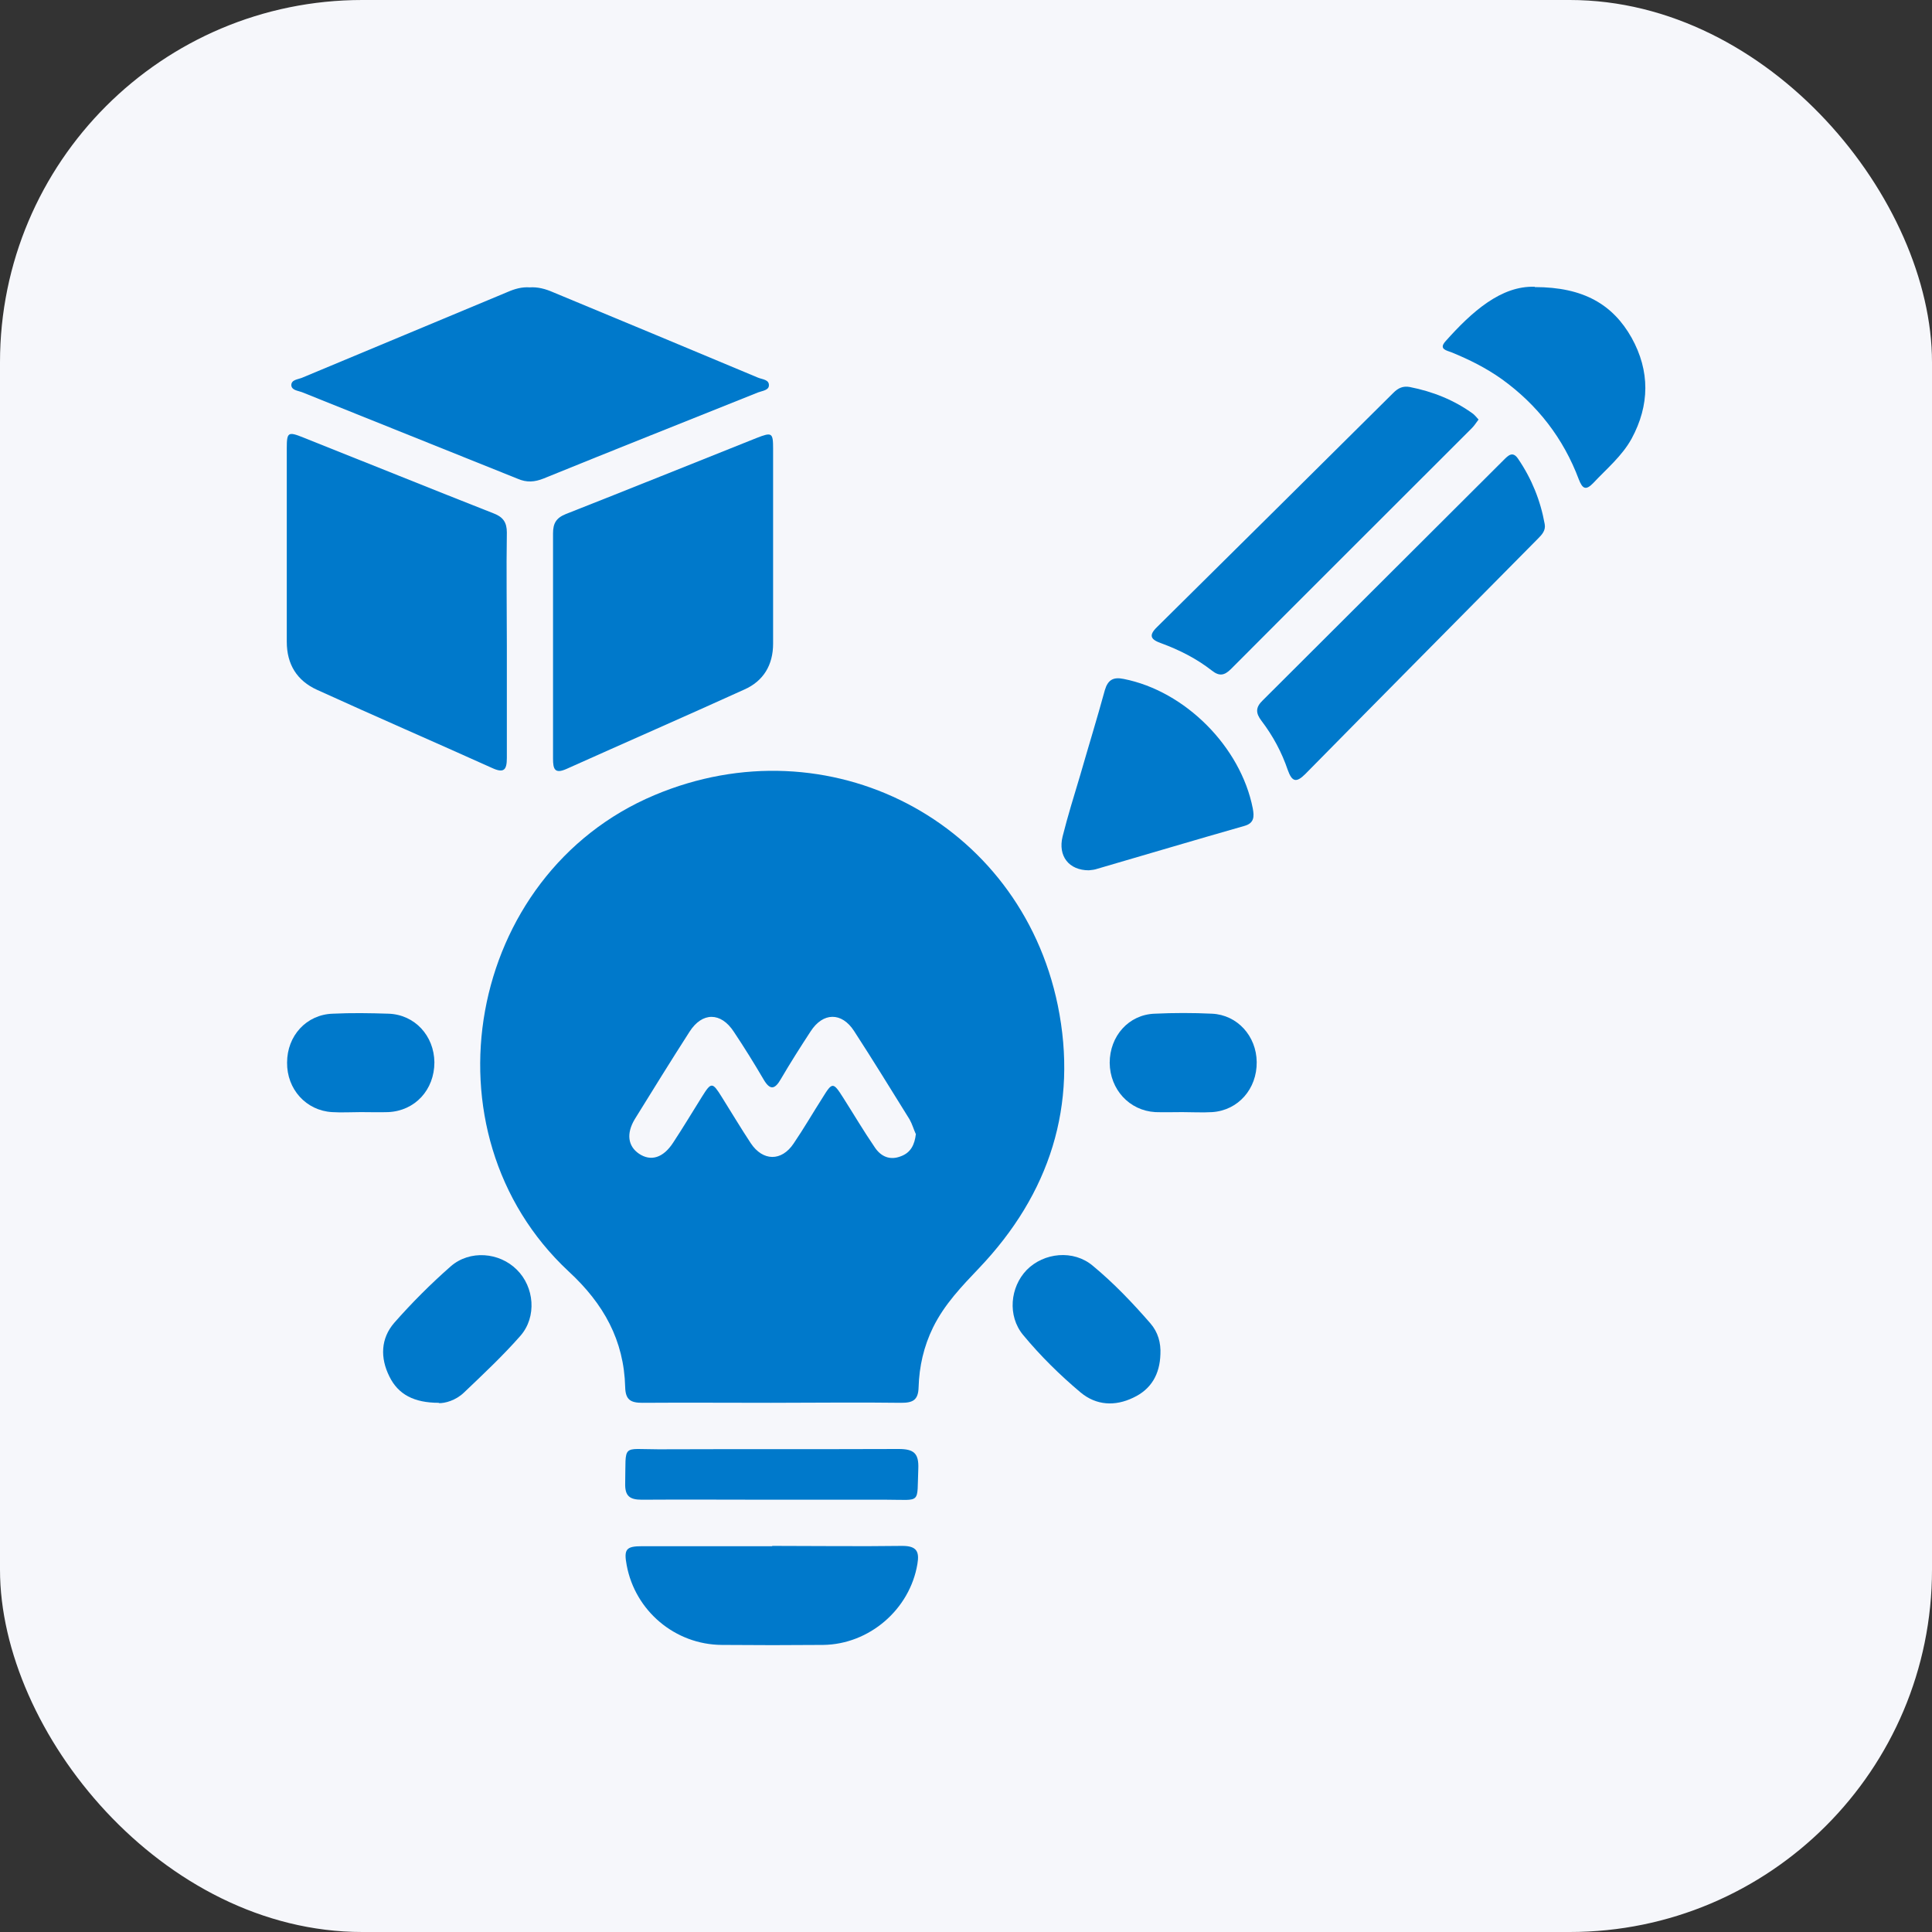
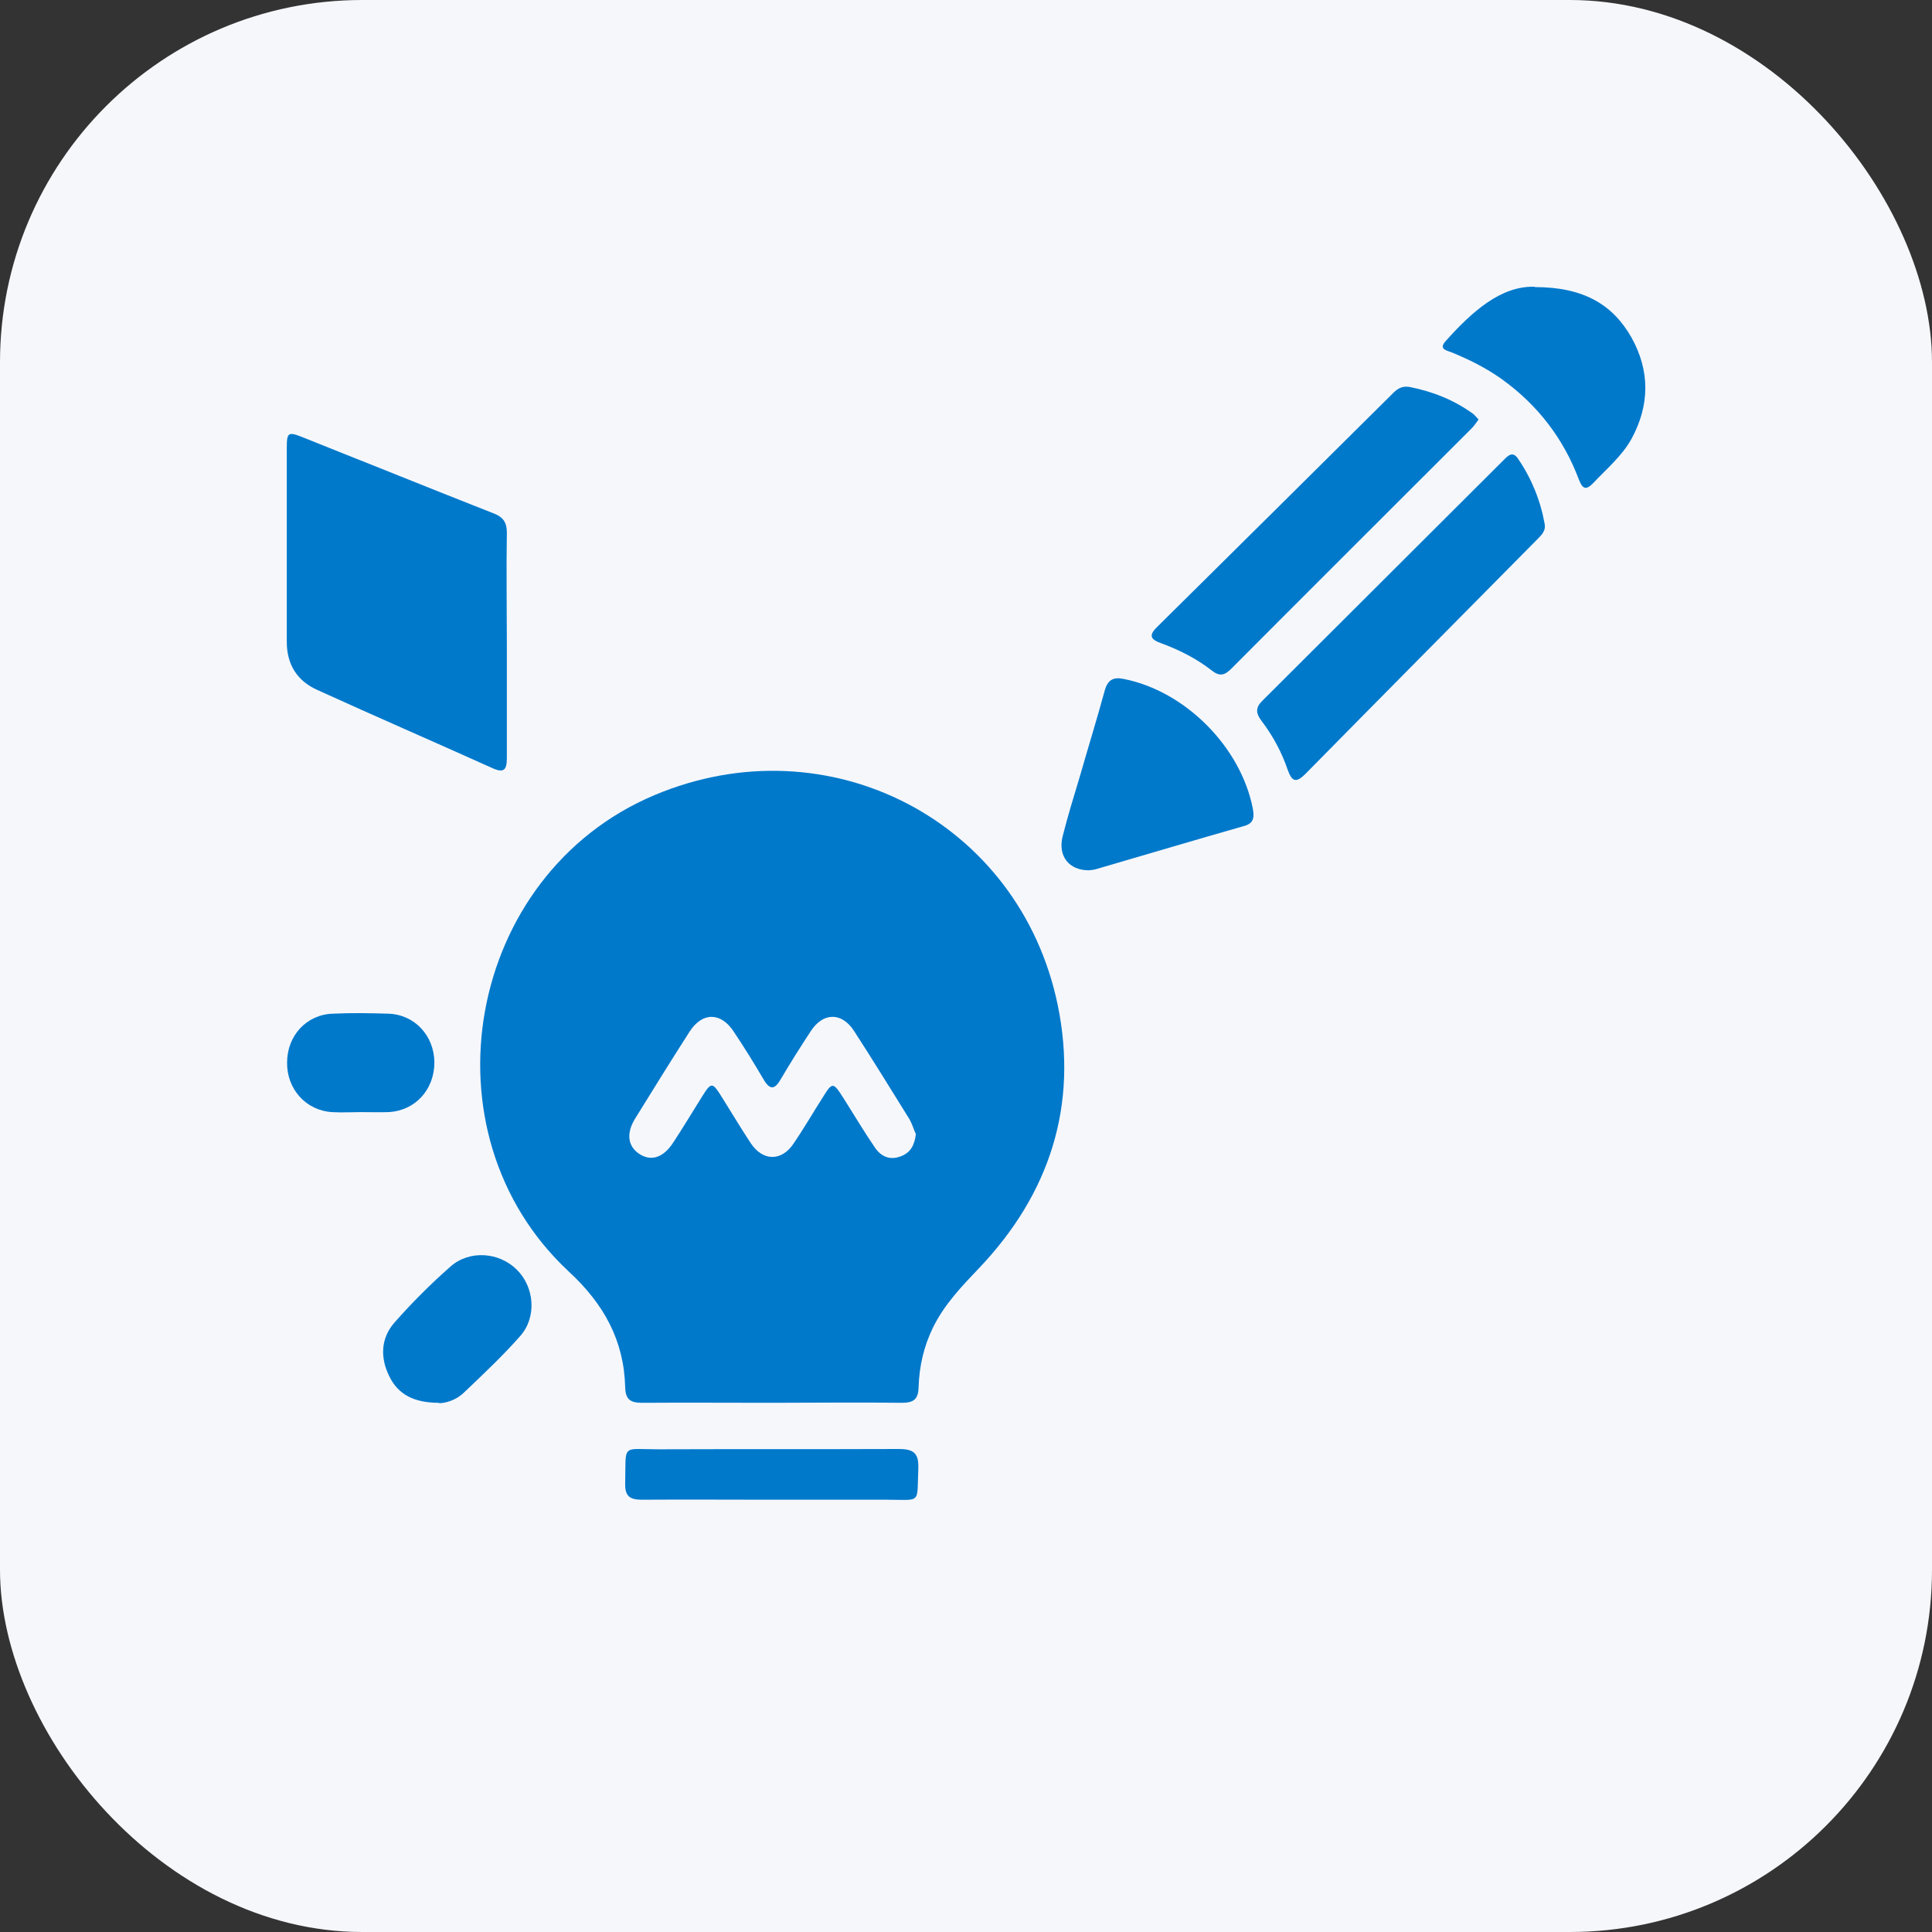
<svg xmlns="http://www.w3.org/2000/svg" id="Layer_1" data-name="Layer 1" width="64" height="64" viewBox="0 0 64 64">
  <rect x="0" y="0" width="64" height="64" fill="#333333" stroke="none" />
  <defs>
    <style>
      .cls-1 {
        fill: #0079cb;
      }

      .cls-1, .cls-2 {
        stroke-width: 0px;
      }

      .cls-2 {
        fill: #f6f7fb;
      }
    </style>
  </defs>
  <rect class="cls-2" width="64" height="64" rx="12" ry="12" />
  <g>
    <path class="cls-1" d="M25.54,46.47c-1.42,0-2.84-.01-4.26,0-.39,0-.56-.1-.57-.52-.04-1.55-.71-2.76-1.87-3.83-4.95-4.61-3.39-13.16,2.84-15.78,5.76-2.43,12.1.85,13.36,6.96.68,3.32-.27,6.25-2.6,8.7-.58.61-1.15,1.2-1.53,1.97-.31.63-.46,1.3-.48,1.98-.01.44-.2.52-.58.52-1.44-.02-2.87,0-4.31,0ZM30.33,37.55c-.06-.13-.11-.31-.2-.47-.61-.98-1.21-1.96-1.84-2.93-.41-.63-1.03-.62-1.44.02-.34.52-.67,1.04-.98,1.57-.2.35-.36.39-.58.01-.31-.53-.64-1.06-.98-1.57-.43-.66-1.05-.66-1.47,0-.61.95-1.21,1.92-1.81,2.89-.29.48-.23.9.14,1.15.39.26.8.14,1.13-.37.33-.5.64-1.02.96-1.53.3-.48.34-.48.65.02.32.51.63,1.03.96,1.53.4.6,1.02.61,1.42.01.34-.5.64-1.02.96-1.52.32-.52.35-.52.68,0,.35.55.68,1.11,1.05,1.65.2.3.5.44.87.29.32-.12.45-.38.49-.74Z" />
    <path class="cls-1" d="M16.79,21.41c0,1.23,0,2.47,0,3.7,0,.4-.1.51-.49.33-1.93-.87-3.87-1.71-5.8-2.59-.66-.3-1-.84-1-1.59,0-2.14,0-4.27,0-6.41,0-.53.04-.56.54-.36,2.11.84,4.21,1.69,6.32,2.52.31.12.43.3.43.63-.02,1.25,0,2.5,0,3.75Z" />
-     <path class="cls-1" d="M18.32,21.37c0-1.23,0-2.47,0-3.7,0-.33.1-.51.42-.64,2.11-.83,4.21-1.68,6.32-2.52.51-.2.55-.18.55.35,0,2.15,0,4.3,0,6.46,0,.71-.32,1.24-.95,1.52-1.96.89-3.93,1.75-5.89,2.63-.4.18-.45,0-.45-.34,0-1.25,0-2.5,0-3.75Z" />
-     <path class="cls-1" d="M17.54,9.52c.27-.02.53.05.78.16,2.26.94,4.53,1.88,6.79,2.83.14.06.38.06.36.27-.01.15-.23.17-.36.22-2.37.95-4.74,1.89-7.1,2.85-.3.12-.56.14-.86.01-2.38-.96-4.77-1.91-7.15-2.87-.13-.05-.34-.06-.35-.23,0-.18.21-.19.34-.24,2.28-.95,4.55-1.9,6.83-2.85.23-.1.47-.17.73-.15Z" />
    <path class="cls-1" d="M48.97,13.91c-.08.11-.14.2-.22.28-2.66,2.66-5.32,5.31-7.97,7.97-.22.22-.39.25-.64.05-.5-.39-1.07-.68-1.67-.9-.34-.12-.44-.25-.14-.54,2.61-2.58,5.22-5.17,7.83-7.76.16-.16.32-.23.54-.19.76.15,1.47.43,2.1.89.06.05.11.11.18.19Z" />
    <path class="cls-1" d="M51.17,17.36c.04.21-.09.35-.22.48-2.57,2.6-5.15,5.2-7.71,7.8-.3.3-.44.26-.58-.13-.2-.59-.49-1.13-.87-1.63-.2-.26-.2-.45.04-.68,2.66-2.65,5.32-5.31,7.98-7.96.15-.15.3-.31.48-.04.45.66.74,1.38.88,2.16Z" />
-     <path class="cls-1" d="M25.58,51.21c1.44,0,2.87.02,4.31,0,.48,0,.57.19.5.6-.25,1.5-1.59,2.66-3.12,2.68-1.12.01-2.24.01-3.36,0-1.55-.01-2.87-1.13-3.15-2.64-.1-.53-.02-.63.51-.63,1.44,0,2.87,0,4.31,0Z" />
    <path class="cls-1" d="M36.07,28.83c-.66,0-1.03-.47-.87-1.12.17-.68.38-1.35.58-2.02.27-.94.56-1.88.82-2.83.1-.34.28-.44.62-.37,2.04.4,3.88,2.25,4.28,4.29.05.27.05.49-.28.58-1.65.47-3.29.96-4.94,1.44-.08.02-.16.02-.21.03Z" />
    <path class="cls-1" d="M50.84,9.51c1.62,0,2.59.58,3.21,1.68.61,1.1.6,2.23,0,3.34-.32.58-.83,1-1.27,1.47-.25.26-.36.19-.48-.12-.51-1.36-1.37-2.47-2.55-3.32-.52-.37-1.08-.65-1.67-.89-.15-.06-.43-.1-.2-.36.88-.99,1.85-1.85,2.96-1.81Z" />
    <path class="cls-1" d="M14.54,46.47c-.83,0-1.35-.28-1.64-.87-.31-.62-.29-1.26.16-1.78.58-.66,1.21-1.29,1.87-1.87.63-.55,1.61-.47,2.19.11.58.57.67,1.56.12,2.19-.58.66-1.23,1.27-1.87,1.88-.27.26-.63.36-.84.35Z" />
-     <path class="cls-1" d="M38.44,44.86c-.02.66-.3,1.16-.9,1.44-.6.29-1.22.26-1.74-.17-.69-.58-1.33-1.21-1.91-1.91-.52-.63-.43-1.58.12-2.15.57-.58,1.55-.68,2.19-.14.69.57,1.32,1.23,1.91,1.91.25.29.35.64.33,1.03Z" />
    <path class="cls-1" d="M25.52,49.68c-1.42,0-2.84-.01-4.26,0-.41,0-.56-.13-.55-.54.03-1.33-.14-1.13,1.1-1.13,2.65-.01,5.31,0,7.96-.01.5,0,.67.14.65.65-.05,1.19.12,1.03-1.05,1.03-1.28,0-2.57,0-3.85,0Z" />
-     <path class="cls-1" d="M39.17,36.84c-.3,0-.6.01-.9,0-.86-.05-1.5-.75-1.51-1.63,0-.89.63-1.6,1.49-1.63.63-.03,1.27-.03,1.9,0,.84.04,1.47.74,1.48,1.6.01.89-.61,1.6-1.47,1.66-.33.02-.67,0-1,0,0,0,0,0,0,0Z" />
    <path class="cls-1" d="M11.95,36.84c-.32,0-.64.02-.95,0-.86-.05-1.5-.76-1.49-1.64,0-.89.64-1.59,1.51-1.62.62-.03,1.24-.02,1.85,0,.87.03,1.51.73,1.52,1.61,0,.91-.64,1.61-1.53,1.65-.3.01-.6,0-.9,0,0,0,0,0,0,0Z" />
  </g>
</svg>